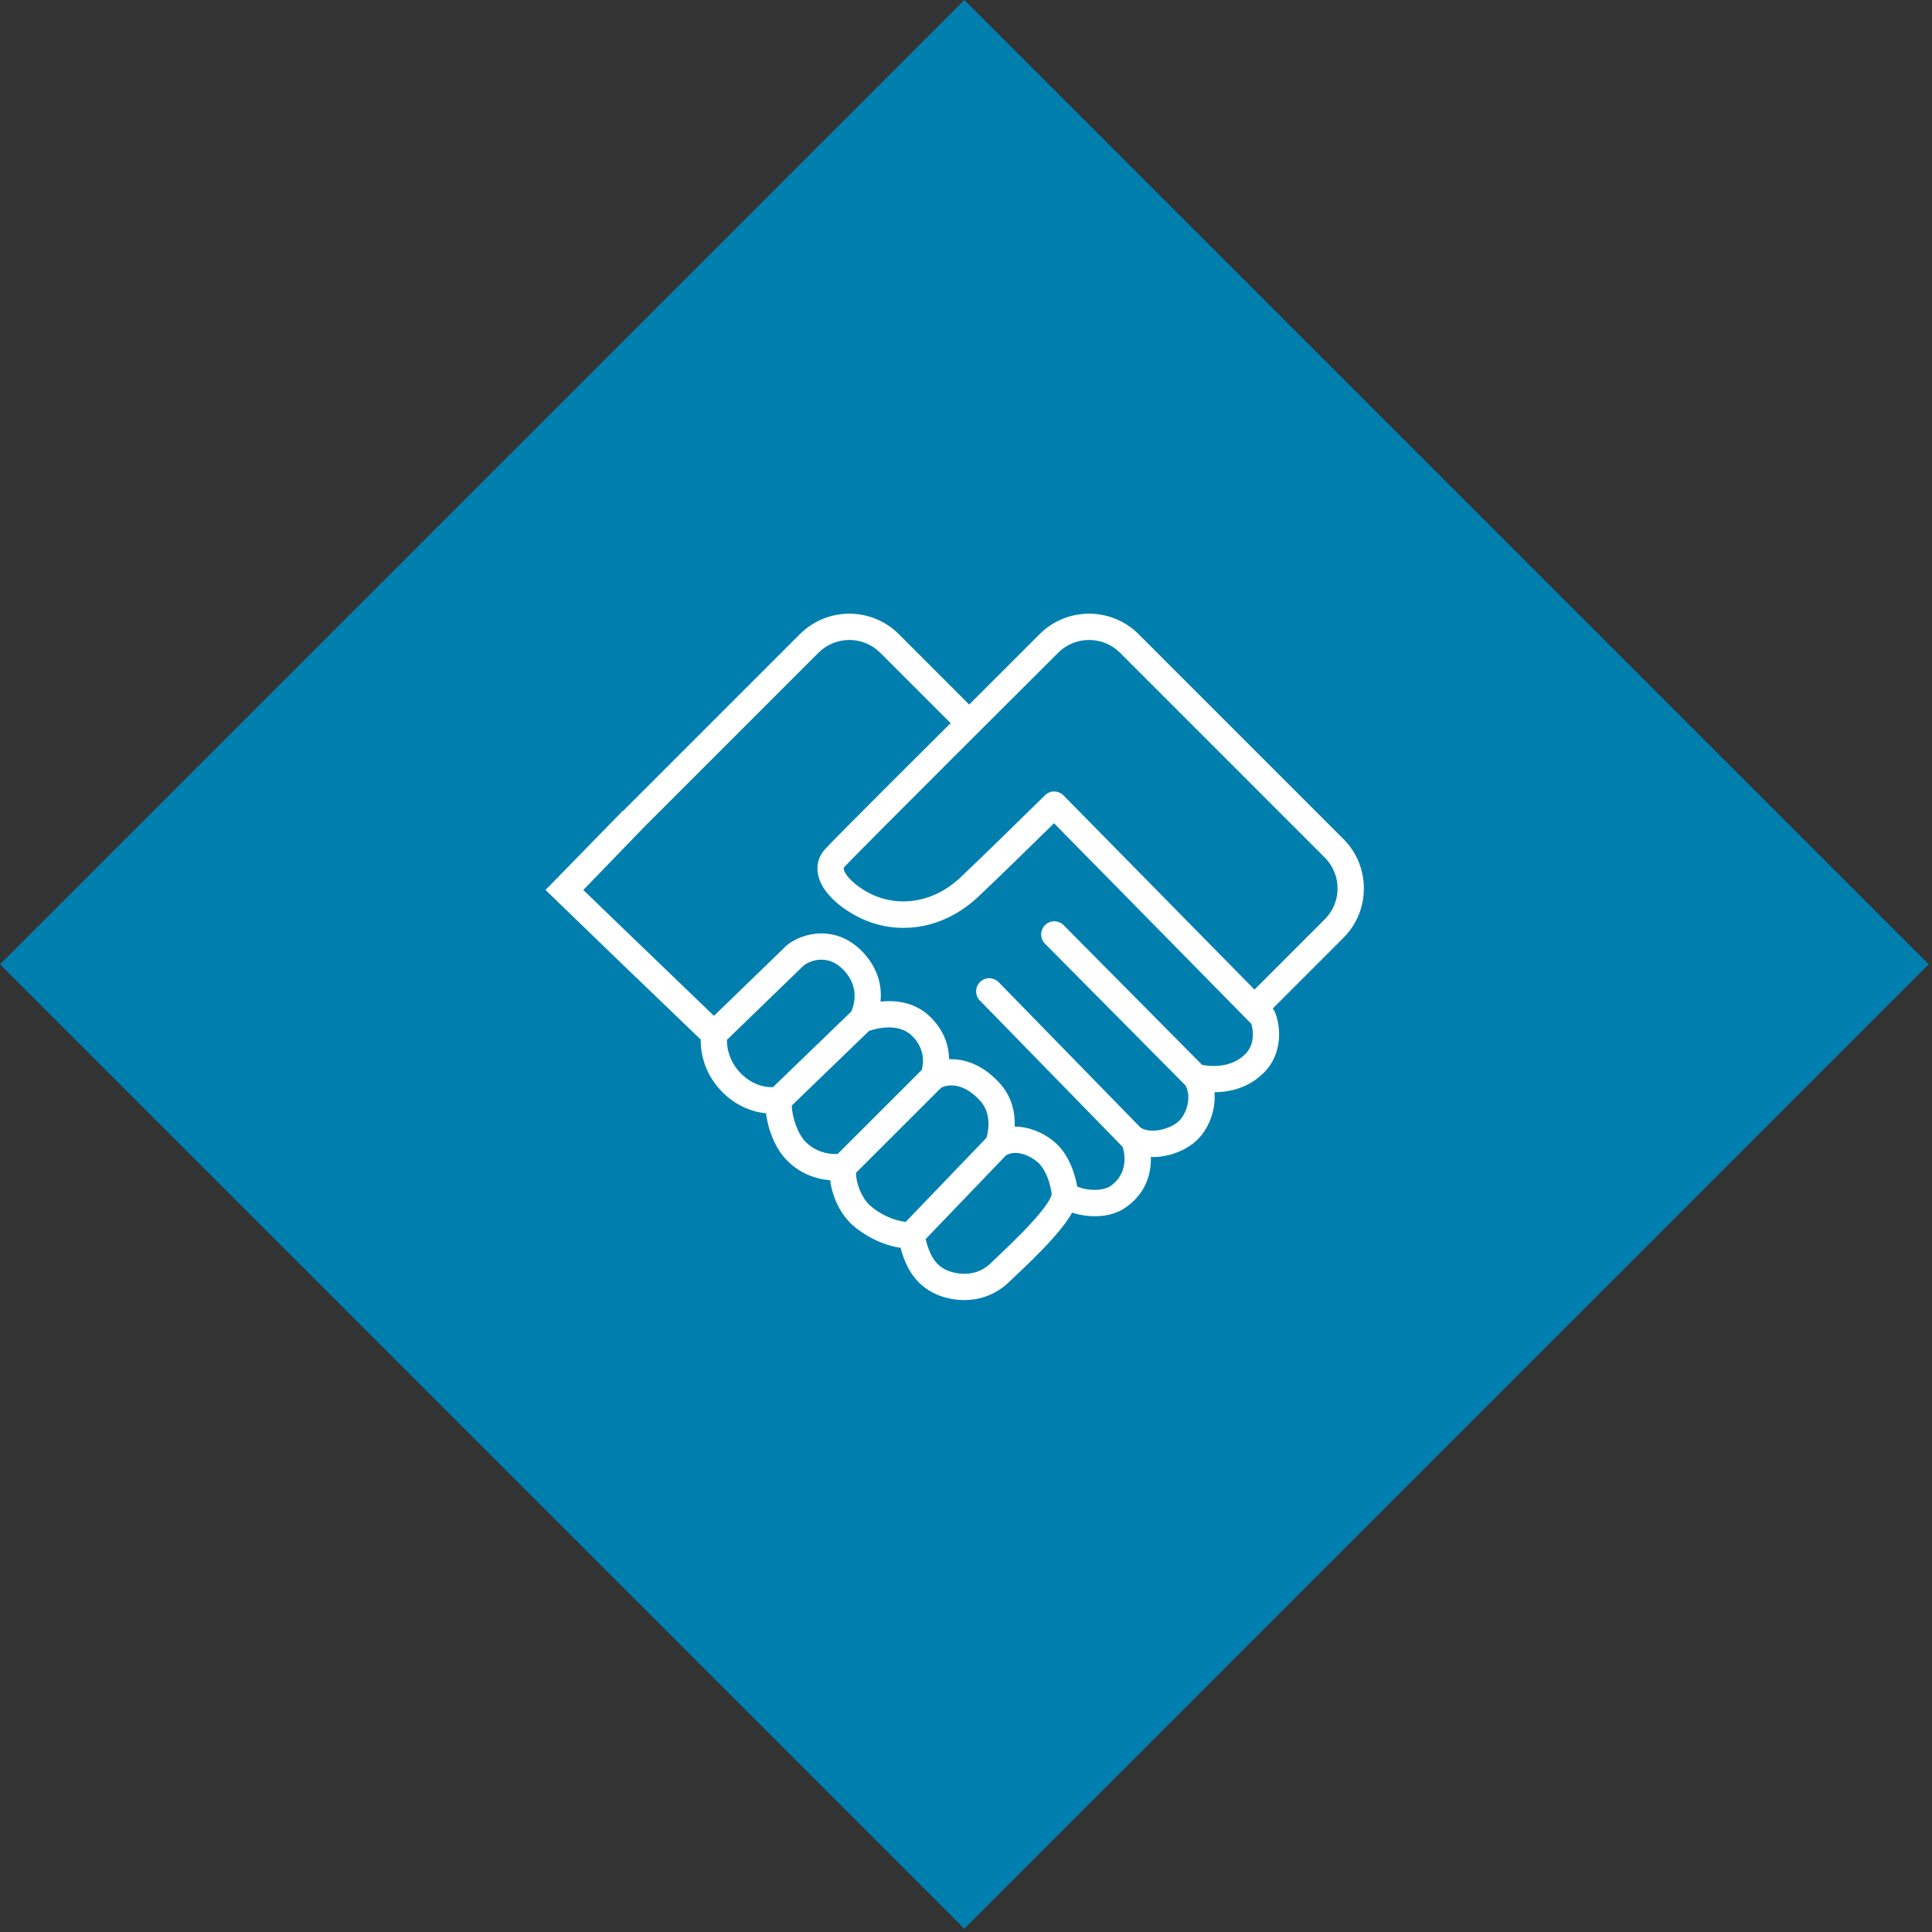
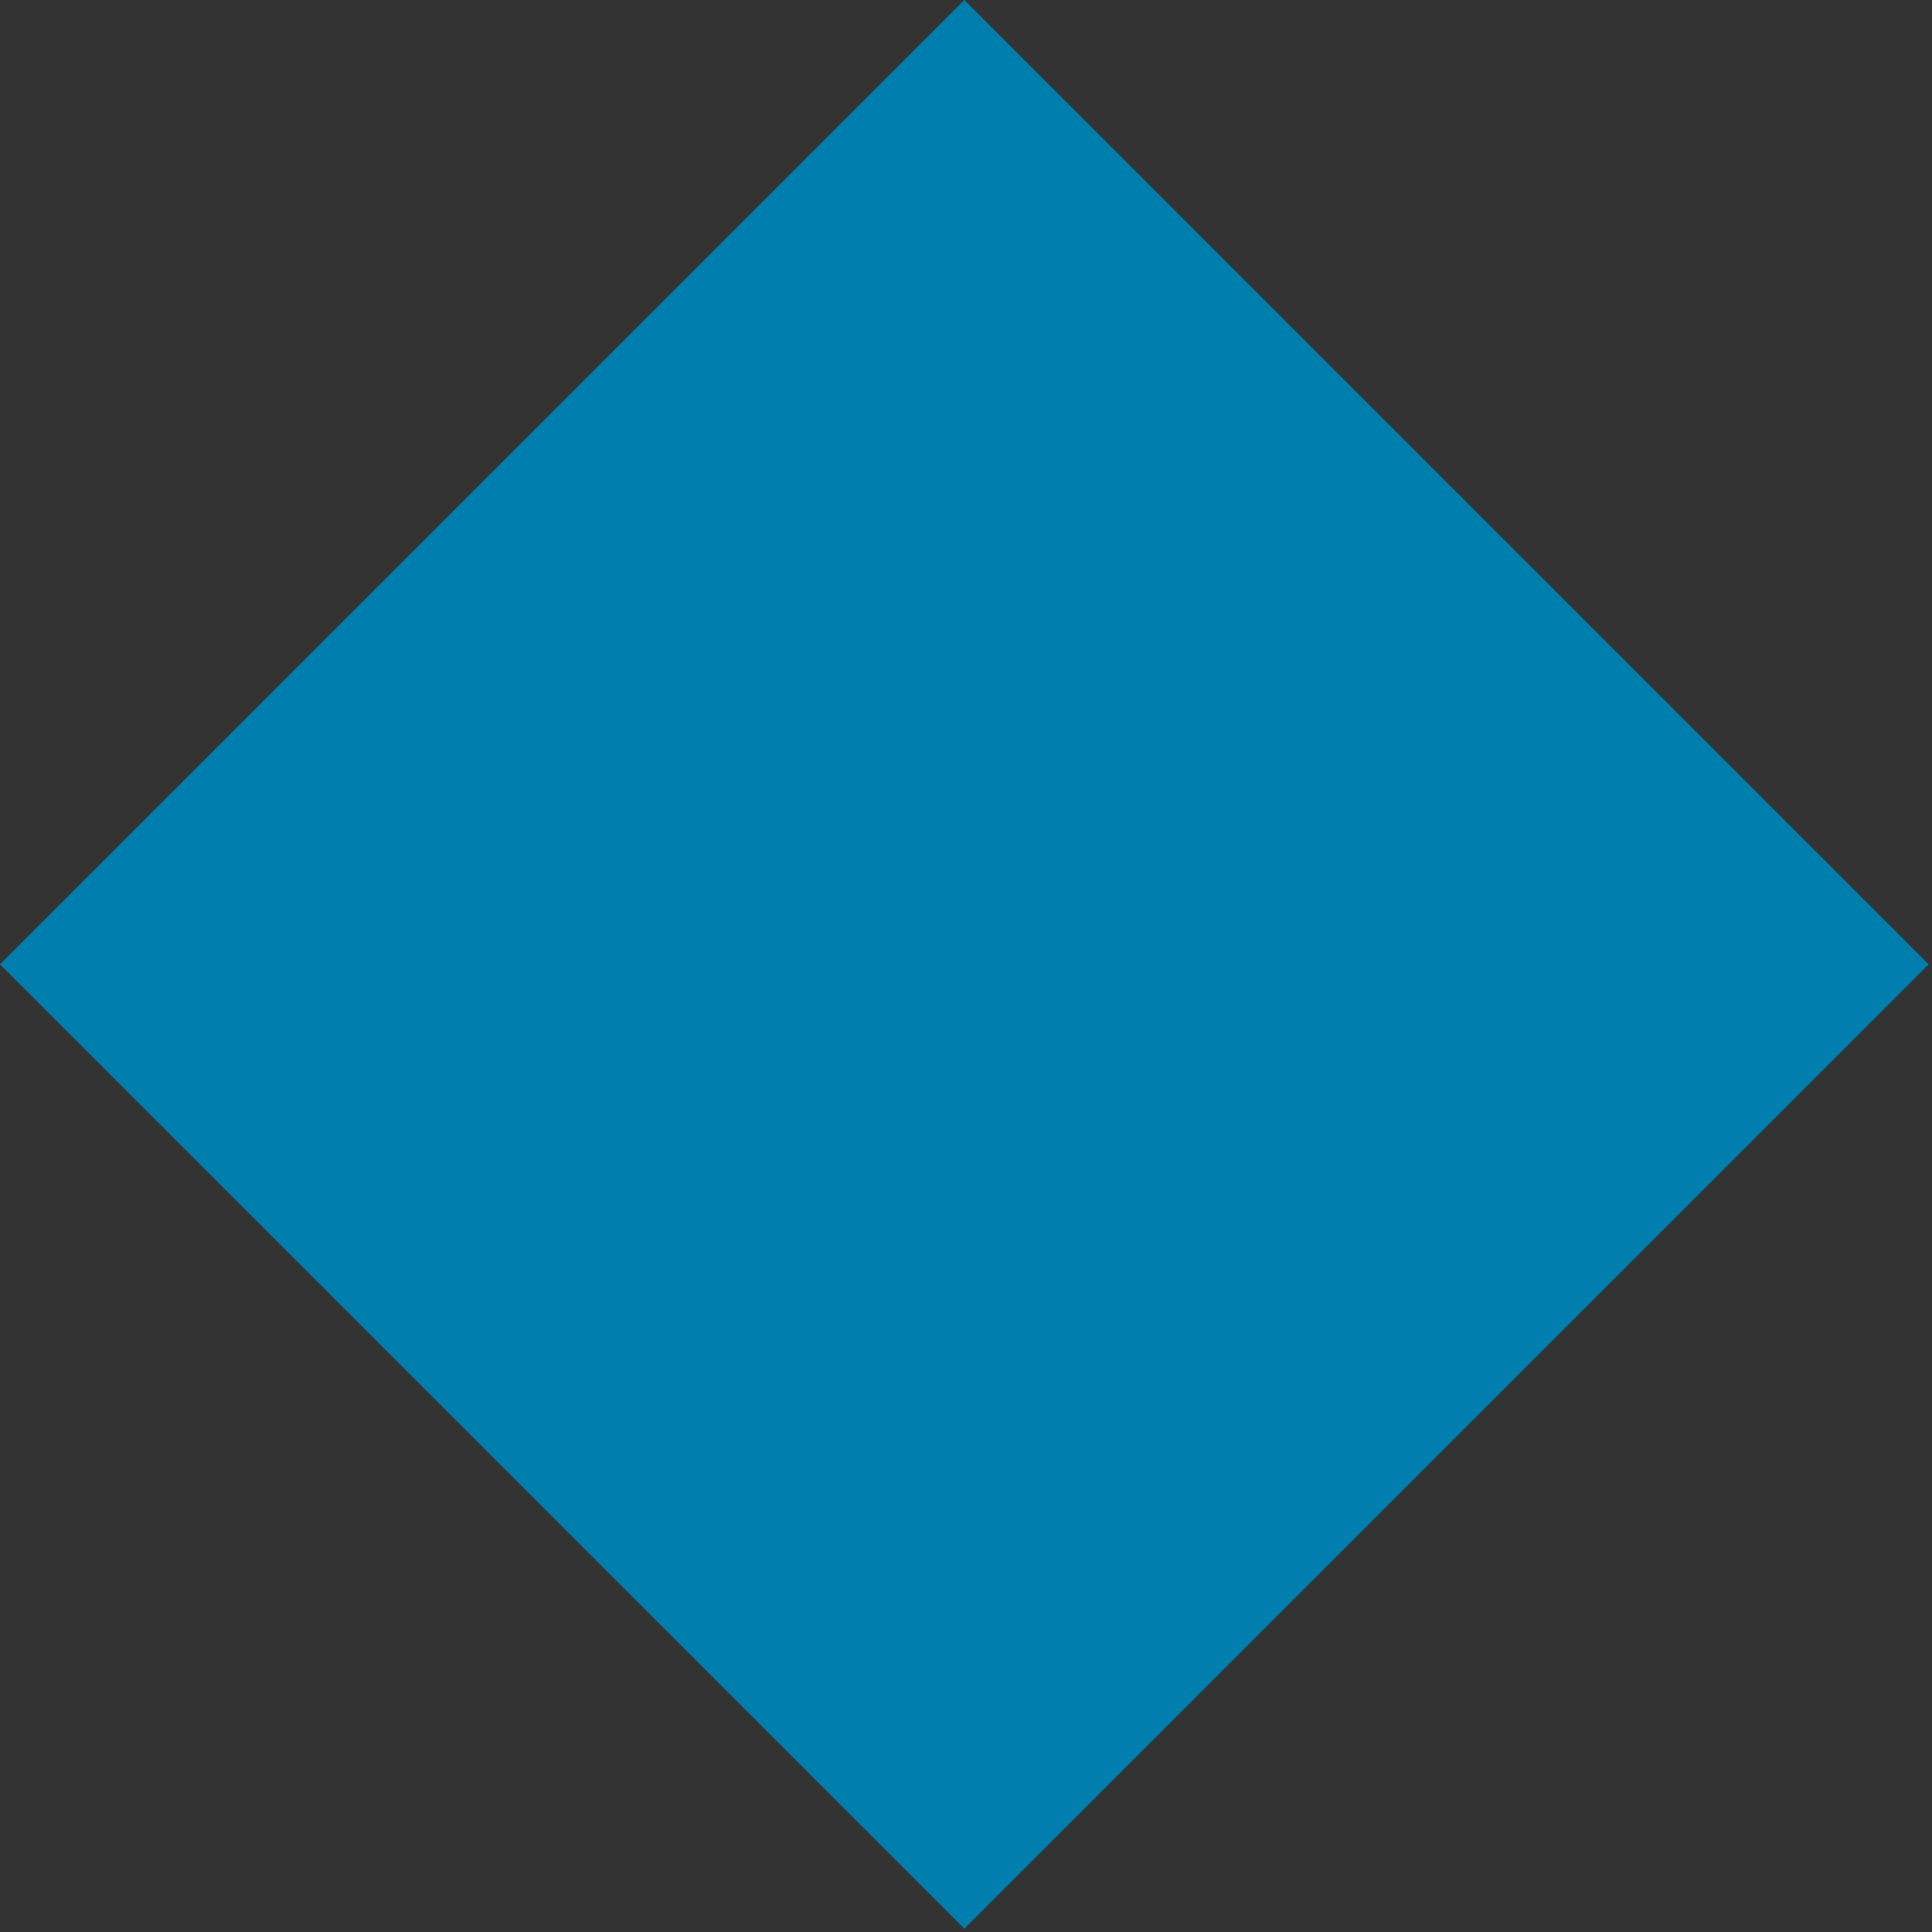
<svg xmlns="http://www.w3.org/2000/svg" width="85" height="85" viewBox="0 0 85 85" fill="none">
  <rect x="0" y="0" width="85" height="85" fill="#333333" stroke="none" />
  <rect x="42.427" width="60" height="60" transform="rotate(45 42.427 0)" fill="#007FAF" />
-   <path fill-rule="evenodd" clip-rule="evenodd" d="M60.004 39.087C60.004 38.265 59.684 37.493 59.103 36.911L50.092 27.899C48.89 26.7 46.938 26.7 45.739 27.9L42.641 30.998L39.543 27.9C38.344 26.7 36.392 26.7 35.191 27.9L27.41 35.681L27.399 35.673L24.001 39.155L27.995 43.015L27.998 43.013L30.828 45.736C30.819 46.636 31.189 47.498 31.874 48.137C32.399 48.628 33.05 48.921 33.702 48.978C33.793 49.73 34.139 50.608 34.675 51.101C35.165 51.586 35.826 51.874 36.524 51.924C36.611 52.645 36.968 53.403 37.48 53.874C37.972 54.325 38.799 54.786 39.622 54.897C39.847 55.755 40.298 56.657 41.441 57.04C41.611 57.097 41.972 57.197 42.424 57.197C42.981 57.197 43.677 57.044 44.319 56.474C44.365 56.428 44.443 56.355 44.543 56.261L44.612 56.195C45.82 55.064 46.739 54.117 47.169 53.35C47.948 53.607 48.943 53.577 49.578 53.084C50.366 52.52 50.66 51.692 50.632 50.903C51.397 50.932 52.205 50.611 52.683 50.14C53.186 49.645 53.5 48.827 53.431 48.054C54.115 48.048 54.971 47.863 55.654 47.142C56.52 46.228 56.301 44.938 56.062 44.467C56.047 44.437 56.027 44.412 56.005 44.386L55.994 44.372L59.102 41.264C59.684 40.682 60.004 39.91 60.004 39.087ZM27.419 40.851L25.664 39.155L28.306 36.421L36.009 28.718C36.758 27.969 37.977 27.969 38.726 28.717L41.824 31.815C41.824 31.815 36.681 36.925 36.275 37.387C36.038 37.657 35.933 37.989 35.971 38.348C36.028 38.886 36.406 39.429 37.064 39.916C38.888 41.271 41.279 41.094 43.014 39.476C43.766 38.776 45.557 37.02 46.373 36.22L55.053 45.045C55.122 45.26 55.236 45.902 54.816 46.346C54.216 46.978 53.347 46.932 52.89 46.852L46.796 40.704C46.571 40.477 46.205 40.475 45.979 40.7C45.751 40.925 45.75 41.291 45.975 41.518L52.145 47.742C52.408 48.146 52.279 48.915 51.873 49.315C51.5 49.682 50.621 49.896 50.196 49.618C50.192 49.616 50.188 49.615 50.185 49.613C50.184 49.613 50.183 49.613 50.182 49.612L43.937 43.212C43.714 42.984 43.348 42.98 43.12 43.203C42.891 43.426 42.887 43.792 43.11 44.02L49.389 50.455C49.569 51.019 49.489 51.726 48.888 52.157C48.572 52.403 47.863 52.408 47.392 52.2C47.321 51.796 47.139 51.094 46.68 50.534C46.265 50.026 45.465 49.566 44.654 49.566H44.642C44.665 48.984 44.538 48.245 43.945 47.614C43.182 46.801 42.393 46.579 41.758 46.603C41.747 46.061 41.573 45.376 40.941 44.752C40.263 44.081 39.405 43.995 38.74 44.066C38.798 43.466 38.684 42.693 38.02 41.953C37.368 41.227 36.647 41.07 36.156 41.066C35.512 41.063 34.841 41.329 34.471 41.729L31.411 44.693L27.419 40.851ZM31.983 45.748L35.298 42.537C35.417 42.41 35.737 42.221 36.136 42.221H36.147C36.522 42.225 36.863 42.394 37.16 42.725C37.836 43.478 37.558 44.27 37.45 44.506L34.01 47.828C33.551 47.853 33.058 47.661 32.663 47.292C32.219 46.878 31.979 46.324 31.983 45.748ZM34.836 48.638L38.237 45.354C38.535 45.252 39.525 44.978 40.128 45.574C40.728 46.167 40.622 46.828 40.554 47.072L36.853 50.77C36.343 50.798 35.831 50.617 35.473 50.264C35.105 49.926 34.845 49.155 34.836 48.638ZM37.662 51.597L41.41 47.852C41.596 47.762 42.275 47.524 43.102 48.405C43.652 48.991 43.481 49.788 43.402 50.057L39.848 53.758C39.339 53.709 38.696 53.42 38.263 53.023C37.916 52.703 37.661 52.08 37.662 51.597ZM43.822 55.351C43.674 55.49 43.56 55.597 43.525 55.634C42.852 56.229 42.041 56.021 41.807 55.943C41.328 55.782 40.957 55.463 40.723 54.516L44.263 50.829C44.777 50.524 45.522 50.944 45.784 51.267C46.142 51.704 46.248 52.349 46.273 52.545C46.199 52.857 45.695 53.599 43.822 55.351ZM58.285 40.445L55.193 43.538L46.791 34.996C46.684 34.887 46.538 34.825 46.384 34.824C46.244 34.813 46.083 34.882 45.974 34.99C45.946 35.017 43.181 37.739 42.225 38.631C40.912 39.855 39.115 39.999 37.754 38.988C37.312 38.66 37.136 38.372 37.121 38.225C37.117 38.188 37.124 38.173 37.144 38.15C37.528 37.713 46.557 28.717 46.557 28.717C47.306 27.969 48.525 27.969 49.274 28.717L58.285 37.729C59.035 38.478 59.035 39.696 58.285 40.445Z" fill="white" />
</svg>